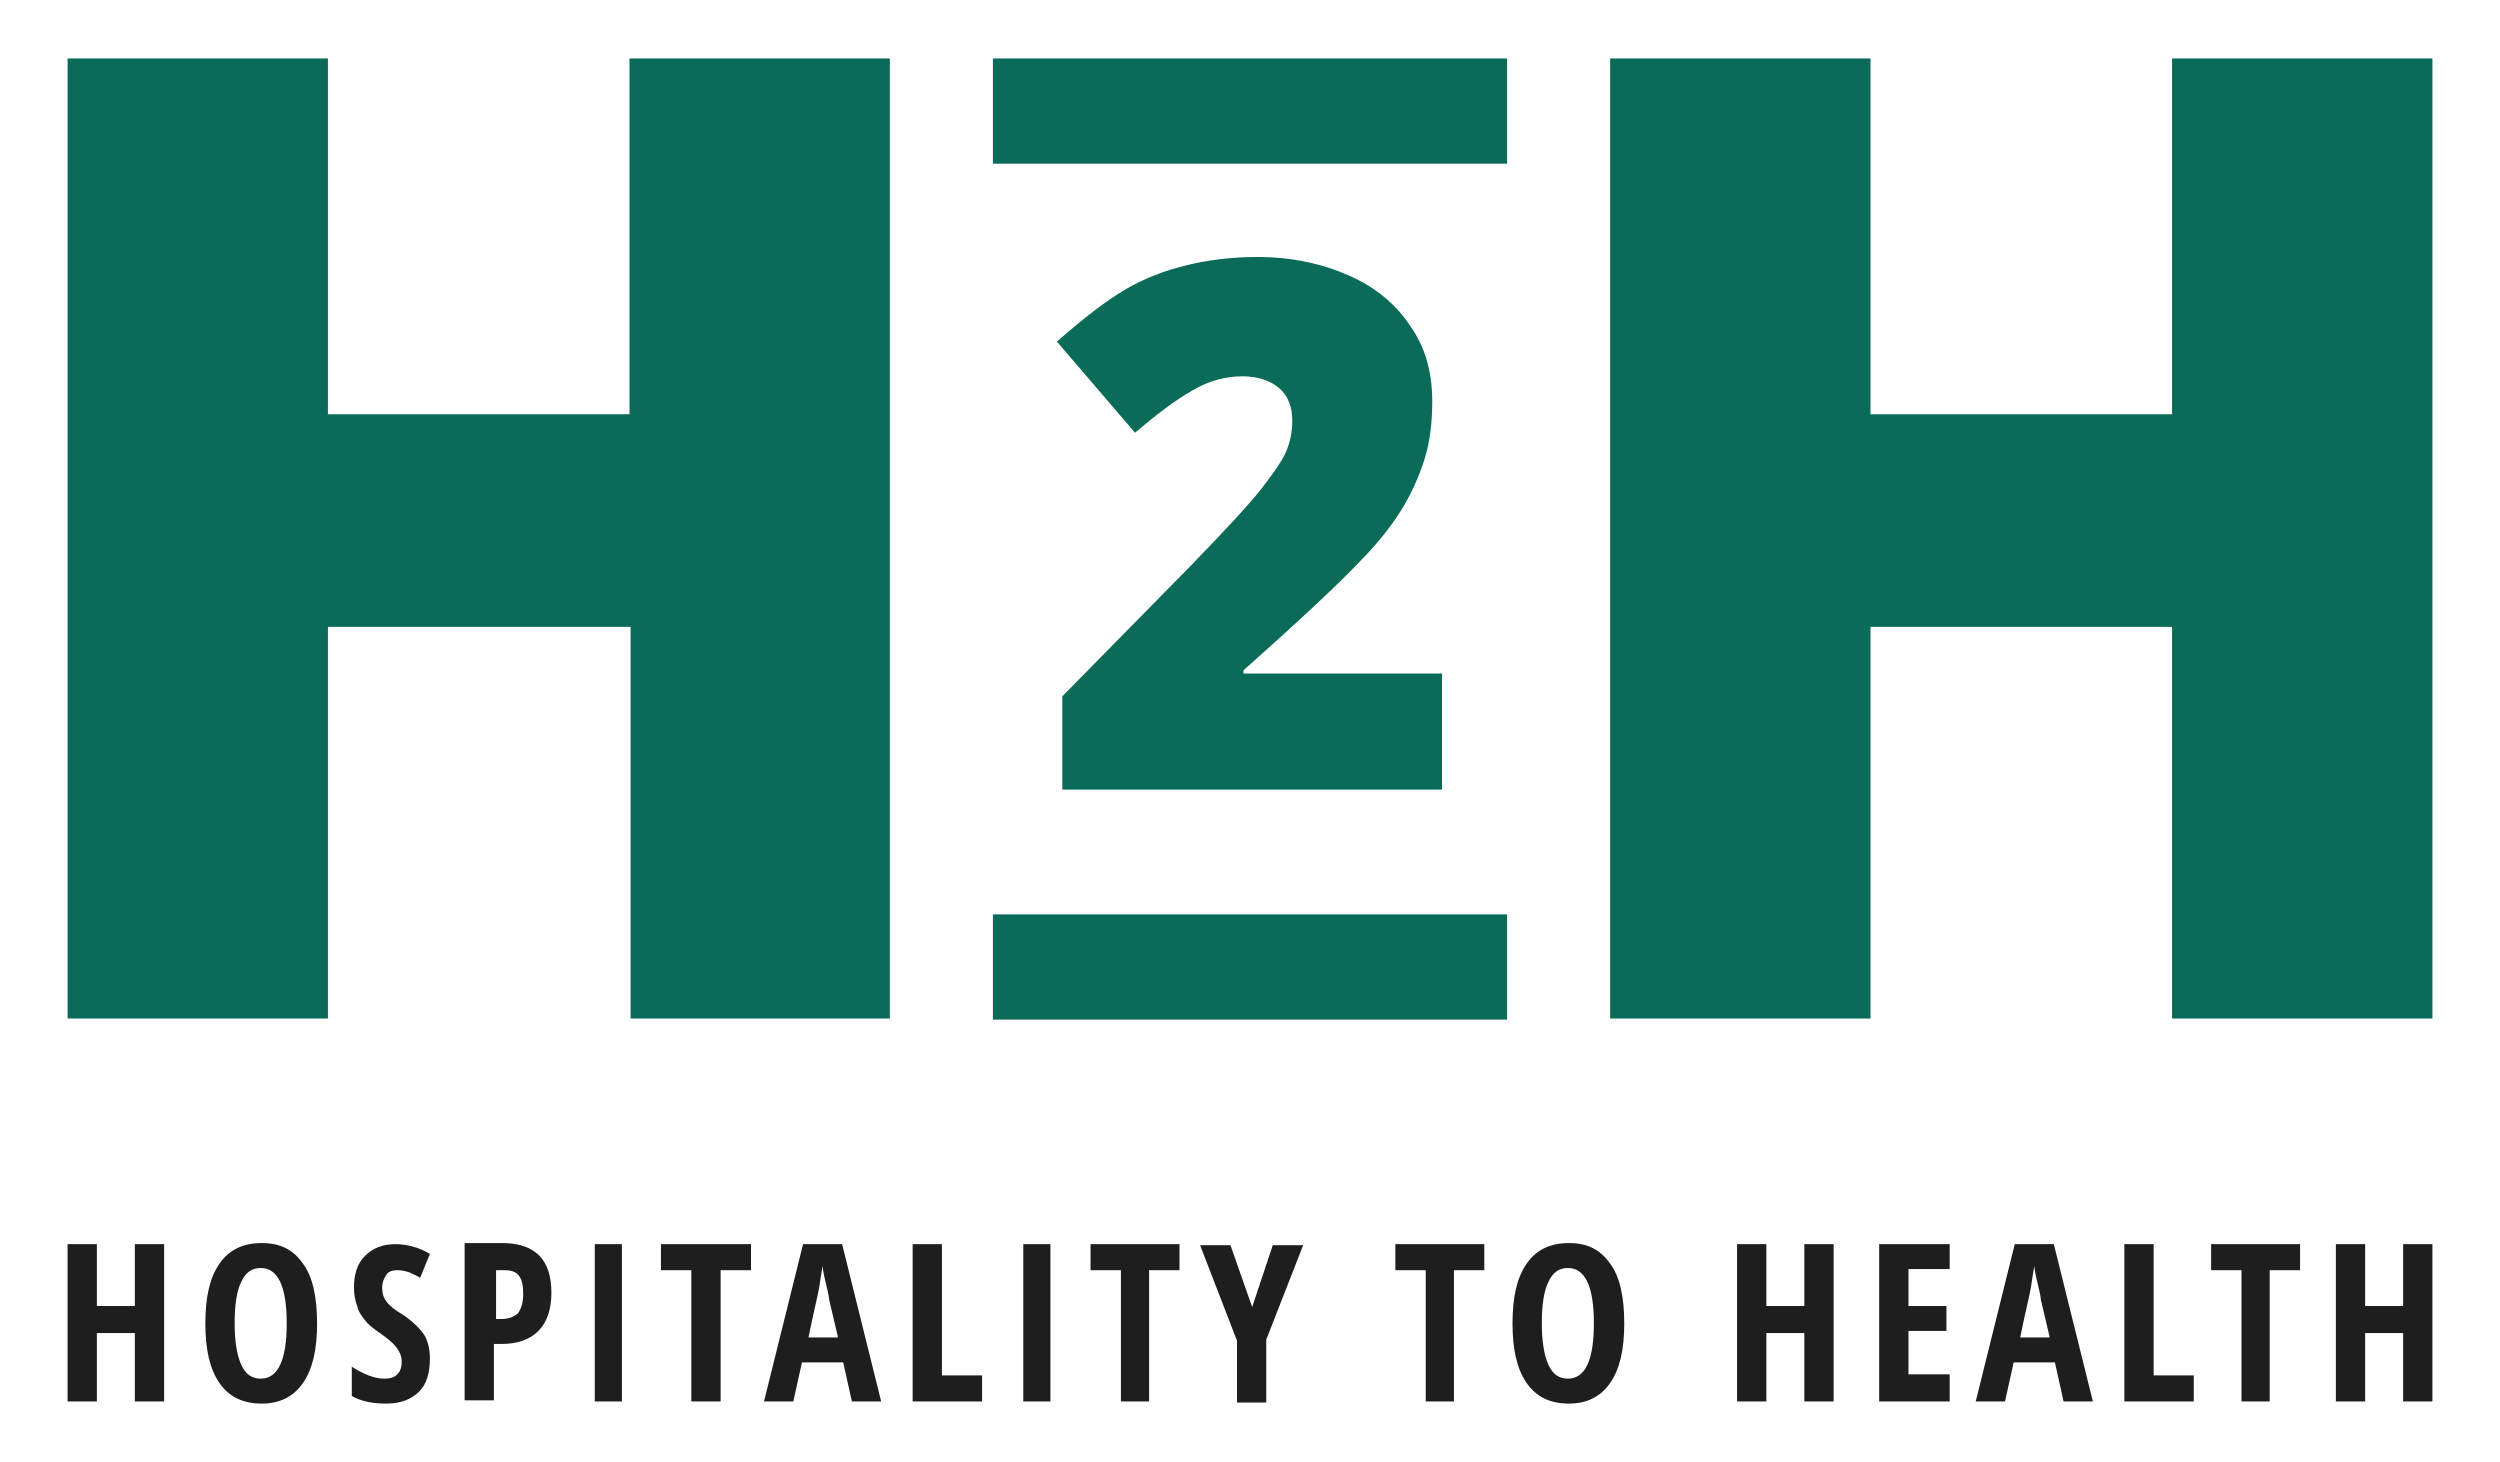
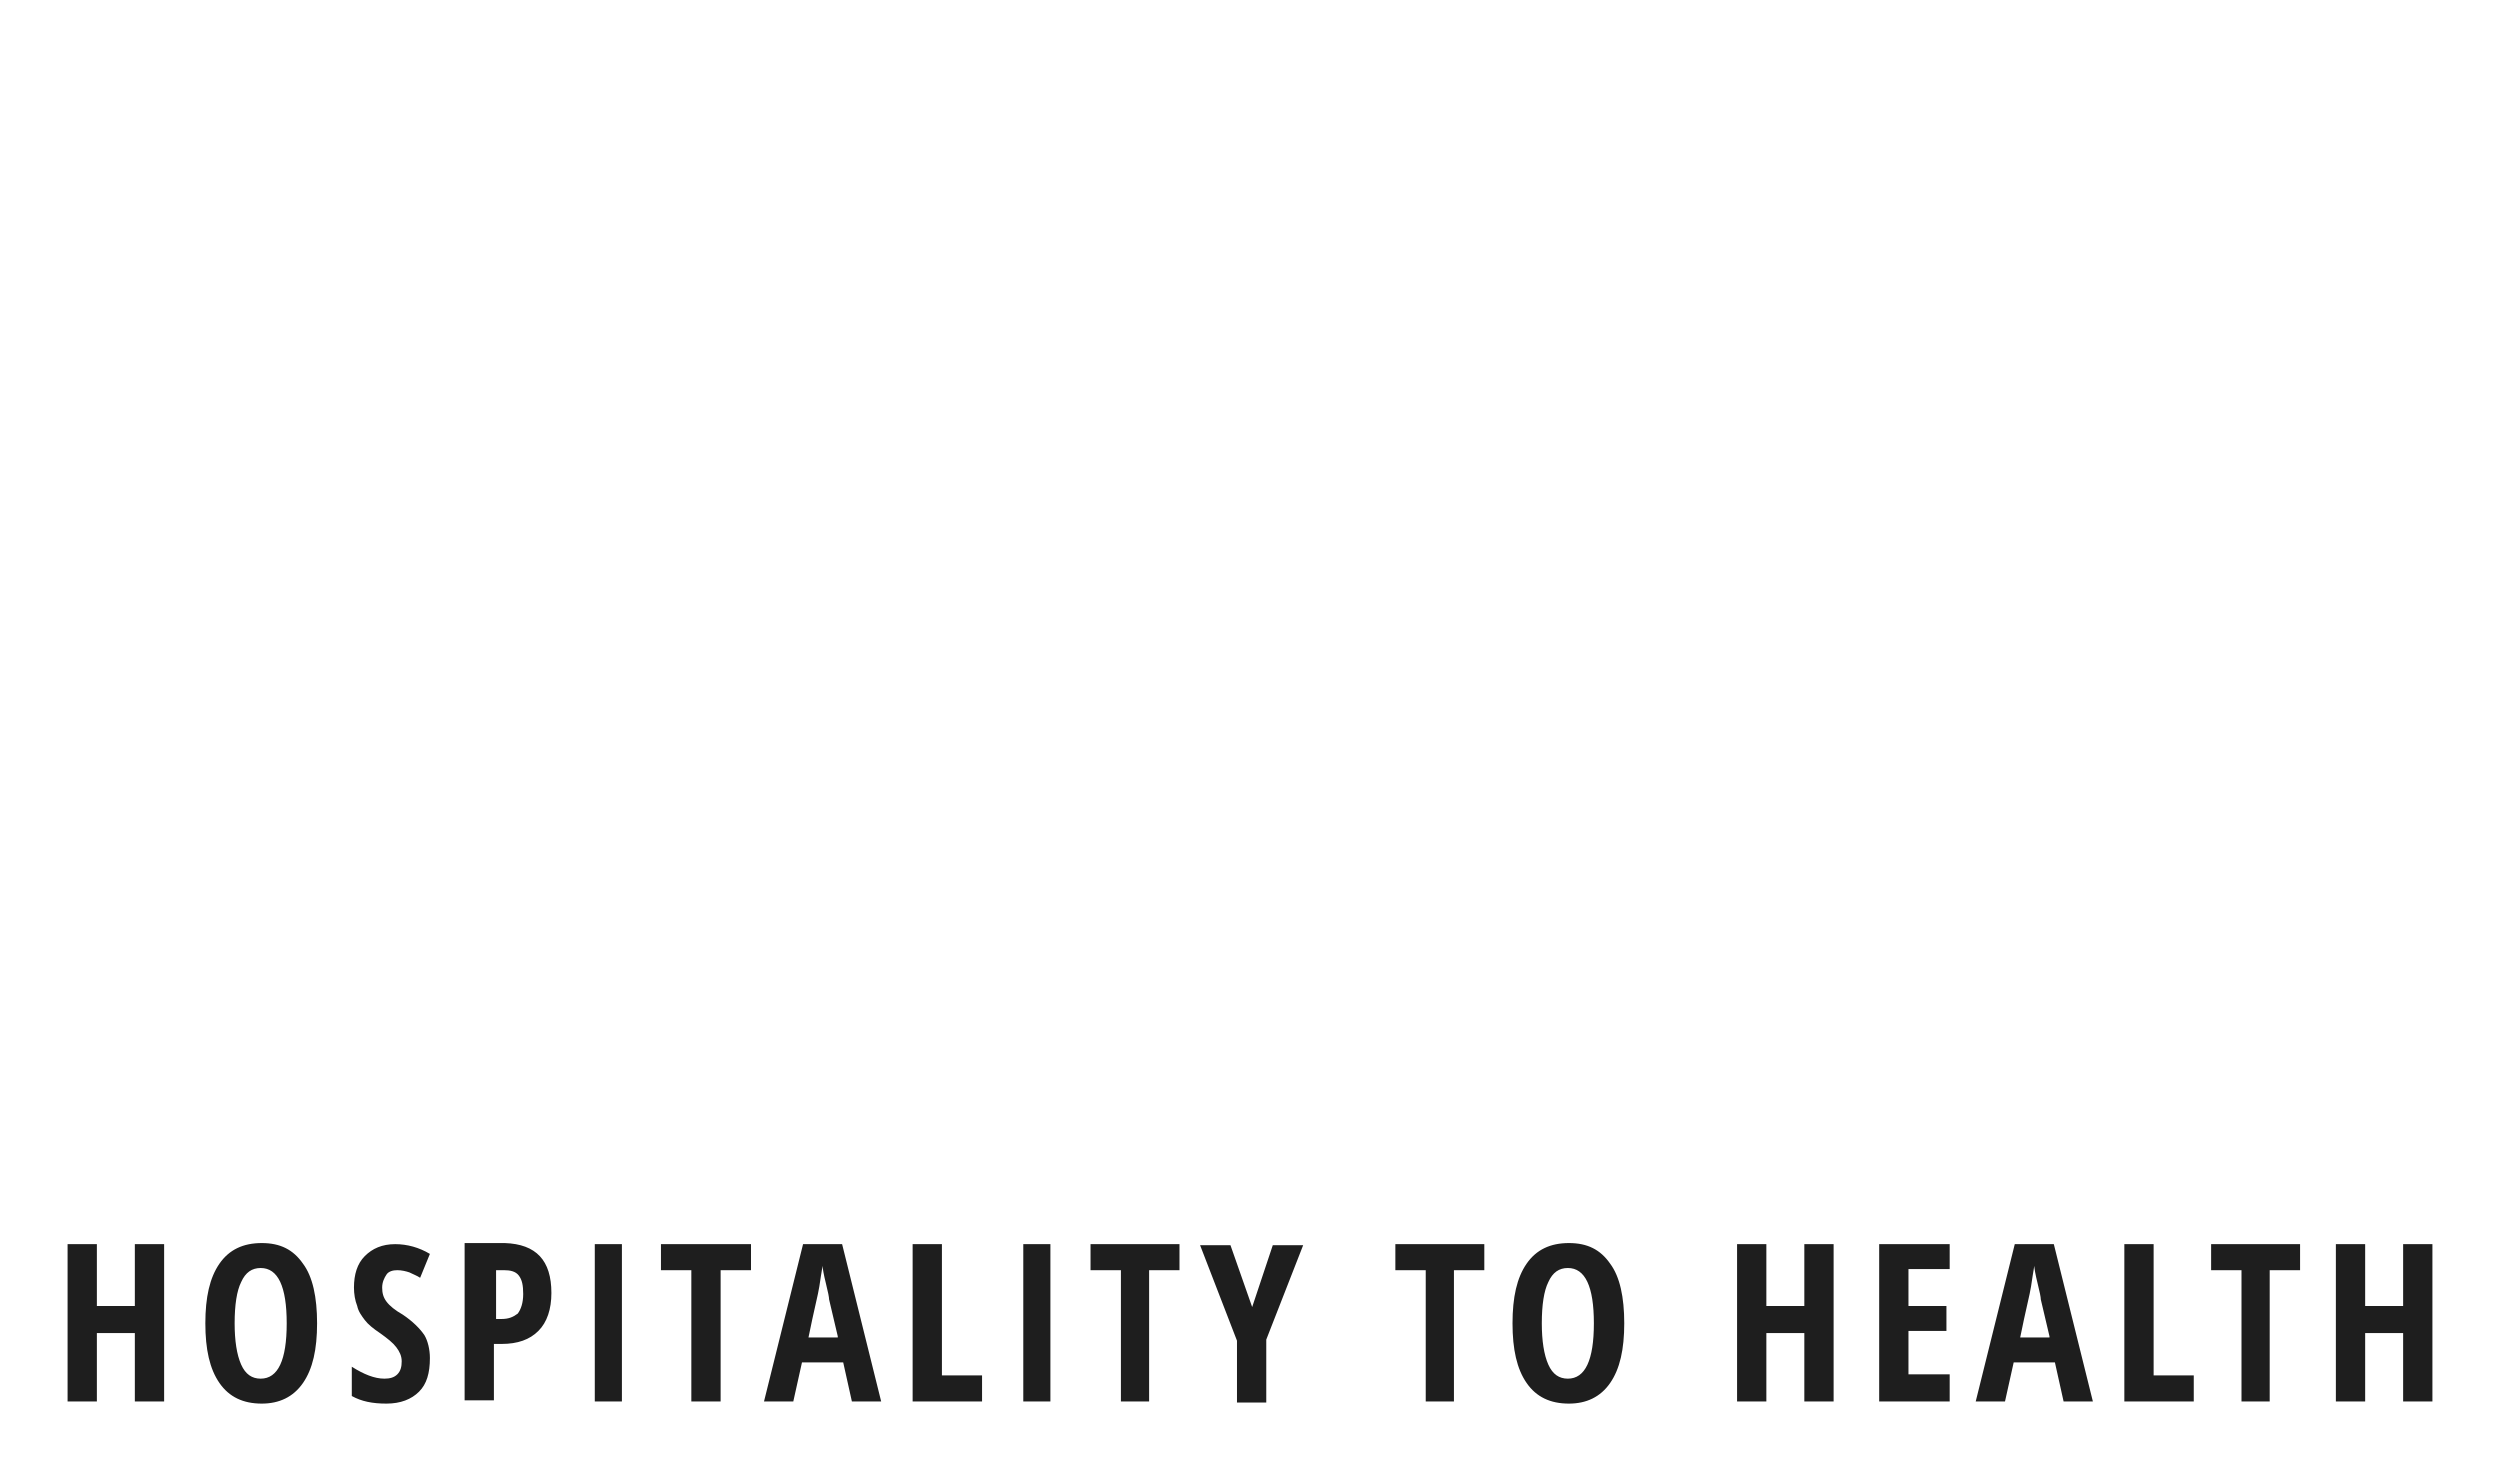
<svg xmlns="http://www.w3.org/2000/svg" version="1.1" id="Layer_1" x="0" y="0" viewBox="0 0 230.46 134.78" xml:space="preserve">
  <style> .st0{fill:#0a6b58}.st1{fill:#1e1e1e} </style>
  <g id="Art_1_">
-     <path class="st0" d="M82.13 93.89h-24v-36.1h-27.9v36.1h-24V5.39h24v32.8h27.8V5.39h24v88.5h.1zM133.03 72.79h-35.1v-8.6l11.8-12c3.4-3.5 5.6-5.9 6.6-7.2 1-1.3 1.8-2.4 2.2-3.3.4-.9.6-1.9.6-2.9 0-1.3-.4-2.3-1.2-3-.8-.7-2-1.1-3.4-1.1-1.5 0-3.1.4-4.6 1.3-1.6.9-3.3 2.2-5.3 3.9l-7.2-8.4c2.5-2.2 4.6-3.8 6.3-4.8s3.5-1.7 5.5-2.2 4.2-.8 6.7-.8c3.1 0 5.9.6 8.4 1.7s4.4 2.7 5.7 4.7c1.4 2 2 4.3 2 6.9 0 1.9-.2 3.7-.7 5.3-.5 1.6-1.2 3.2-2.2 4.8-1 1.6-2.3 3.2-4 4.9-1.6 1.7-5.1 5-10.5 9.8v.3h18.3v10.7h.1zM224.23 93.89h-24v-36.1h-27.8v36.1h-24V5.39h24v32.8h27.8V5.39h24v88.5zM91.53 5.39h47.4v9.7h-47.4zM91.53 84.29h47.4v9.7h-47.4z" />
    <g>
      <path class="st1" d="M15.13 129.19h-2.7v-6.3h-3.5v6.3h-2.7v-14.5h2.7v5.7h3.5v-5.7h2.7v14.5zM29.23 121.99c0 2.4-.4 4.2-1.3 5.5-.9 1.3-2.2 1.9-3.8 1.9-1.7 0-3-.6-3.9-1.9-.9-1.3-1.3-3.1-1.3-5.5s.4-4.2 1.3-5.5c.9-1.3 2.2-1.9 3.9-1.9 1.7 0 2.9.6 3.8 1.9.9 1.2 1.3 3.1 1.3 5.5zm-7.6 0c0 1.6.2 2.9.6 3.8.4.9 1 1.3 1.8 1.3 1.6 0 2.4-1.7 2.4-5.1 0-3.4-.8-5.1-2.4-5.1-.8 0-1.4.4-1.8 1.3-.4.8-.6 2.1-.6 3.8zM39.63 125.19c0 1.4-.3 2.4-1 3.1-.7.7-1.7 1.1-3 1.1s-2.3-.2-3.2-.7v-2.7c1.1.7 2.1 1.1 3 1.1.5 0 .9-.1 1.2-.4.3-.3.4-.7.4-1.2s-.2-.9-.5-1.3-.8-.8-1.5-1.3c-.6-.4-1.1-.8-1.4-1.2-.3-.4-.6-.8-.7-1.3-.2-.5-.3-1.1-.3-1.7 0-1.2.3-2.2 1-2.9.7-.7 1.6-1.1 2.8-1.1 1.1 0 2.2.3 3.2.9l-.9 2.2c-.3-.2-.6-.3-1-.5-.3-.1-.7-.2-1.1-.2s-.8.1-1 .4c-.2.3-.4.7-.4 1.2s.1.9.4 1.3c.3.4.8.8 1.5 1.2.9.6 1.6 1.3 2 1.9.3.5.5 1.3.5 2.1zM50.83 119.19c0 1.5-.4 2.7-1.2 3.5-.8.8-1.9 1.2-3.4 1.2h-.7v5.2h-2.7v-14.5h3.7c2.9.1 4.3 1.6 4.3 4.6zm-5.2 2.4h.6c.7 0 1.1-.2 1.5-.5.3-.4.5-1 .5-1.8s-.1-1.3-.4-1.7c-.3-.4-.8-.5-1.4-.5h-.7v4.5h-.1zM54.83 129.19v-14.5h2.5v14.5h-2.5zM66.43 129.19h-2.7v-12.1h-2.8v-2.4h8.3v2.4h-2.8v12.1zM78.53 129.19l-.8-3.6h-3.8l-.8 3.6h-2.7l3.6-14.5h3.6l3.6 14.5h-2.7zm-1.3-6-.8-3.4c0-.2-.1-.7-.3-1.5-.2-.8-.3-1.4-.3-1.6-.1.6-.2 1.2-.3 1.9-.1.7-.5 2.2-1 4.7h2.7v-.1zM84.13 129.19v-14.5h2.7v12.1h3.7v2.4h-6.4zM94.33 129.19v-14.5h2.5v14.5h-2.5zM106.03 129.19h-2.7v-12.1h-2.8v-2.4h8.2v2.4h-2.8v12.1h.1zM115.43 120.49l1.9-5.7h2.8l-3.4 8.7v5.8h-2.7v-5.7l-3.4-8.8h2.8l2 5.7zM134.13 129.19h-2.7v-12.1h-2.8v-2.4h8.2v2.4h-2.8v12.1h.1zM149.73 121.99c0 2.4-.4 4.2-1.3 5.5-.9 1.3-2.2 1.9-3.8 1.9-1.7 0-3-.6-3.9-1.9-.9-1.3-1.3-3.1-1.3-5.5s.4-4.2 1.3-5.5c.9-1.3 2.2-1.9 3.9-1.9 1.7 0 2.9.6 3.8 1.9.9 1.2 1.3 3.1 1.3 5.5zm-7.6 0c0 1.6.2 2.9.6 3.8.4.9 1 1.3 1.8 1.3 1.6 0 2.4-1.7 2.4-5.1 0-3.4-.8-5.1-2.4-5.1-.8 0-1.4.4-1.8 1.3-.4.8-.6 2.1-.6 3.8zM169.03 129.19h-2.7v-6.3h-3.5v6.3h-2.7v-14.5h2.7v5.7h3.5v-5.7h2.7v14.5zM179.73 129.19h-6.5v-14.5h6.5v2.3h-3.8v3.4h3.5v2.3h-3.5v4h3.8v2.5zM190.23 129.19l-.8-3.6h-3.8l-.8 3.6h-2.7l3.6-14.5h3.6l3.6 14.5h-2.7zm-1.3-6-.8-3.4c0-.2-.1-.7-.3-1.5-.2-.8-.3-1.4-.3-1.6-.1.6-.2 1.2-.3 1.9-.1.7-.5 2.2-1 4.7h2.7v-.1zM195.83 129.19v-14.5h2.7v12.1h3.7v2.4h-6.4zM209.33 129.19h-2.7v-12.1h-2.8v-2.4h8.2v2.4h-2.8v12.1h.1zM224.23 129.19h-2.7v-6.3h-3.5v6.3h-2.7v-14.5h2.7v5.7h3.5v-5.7h2.7v14.5z" />
    </g>
  </g>
</svg>